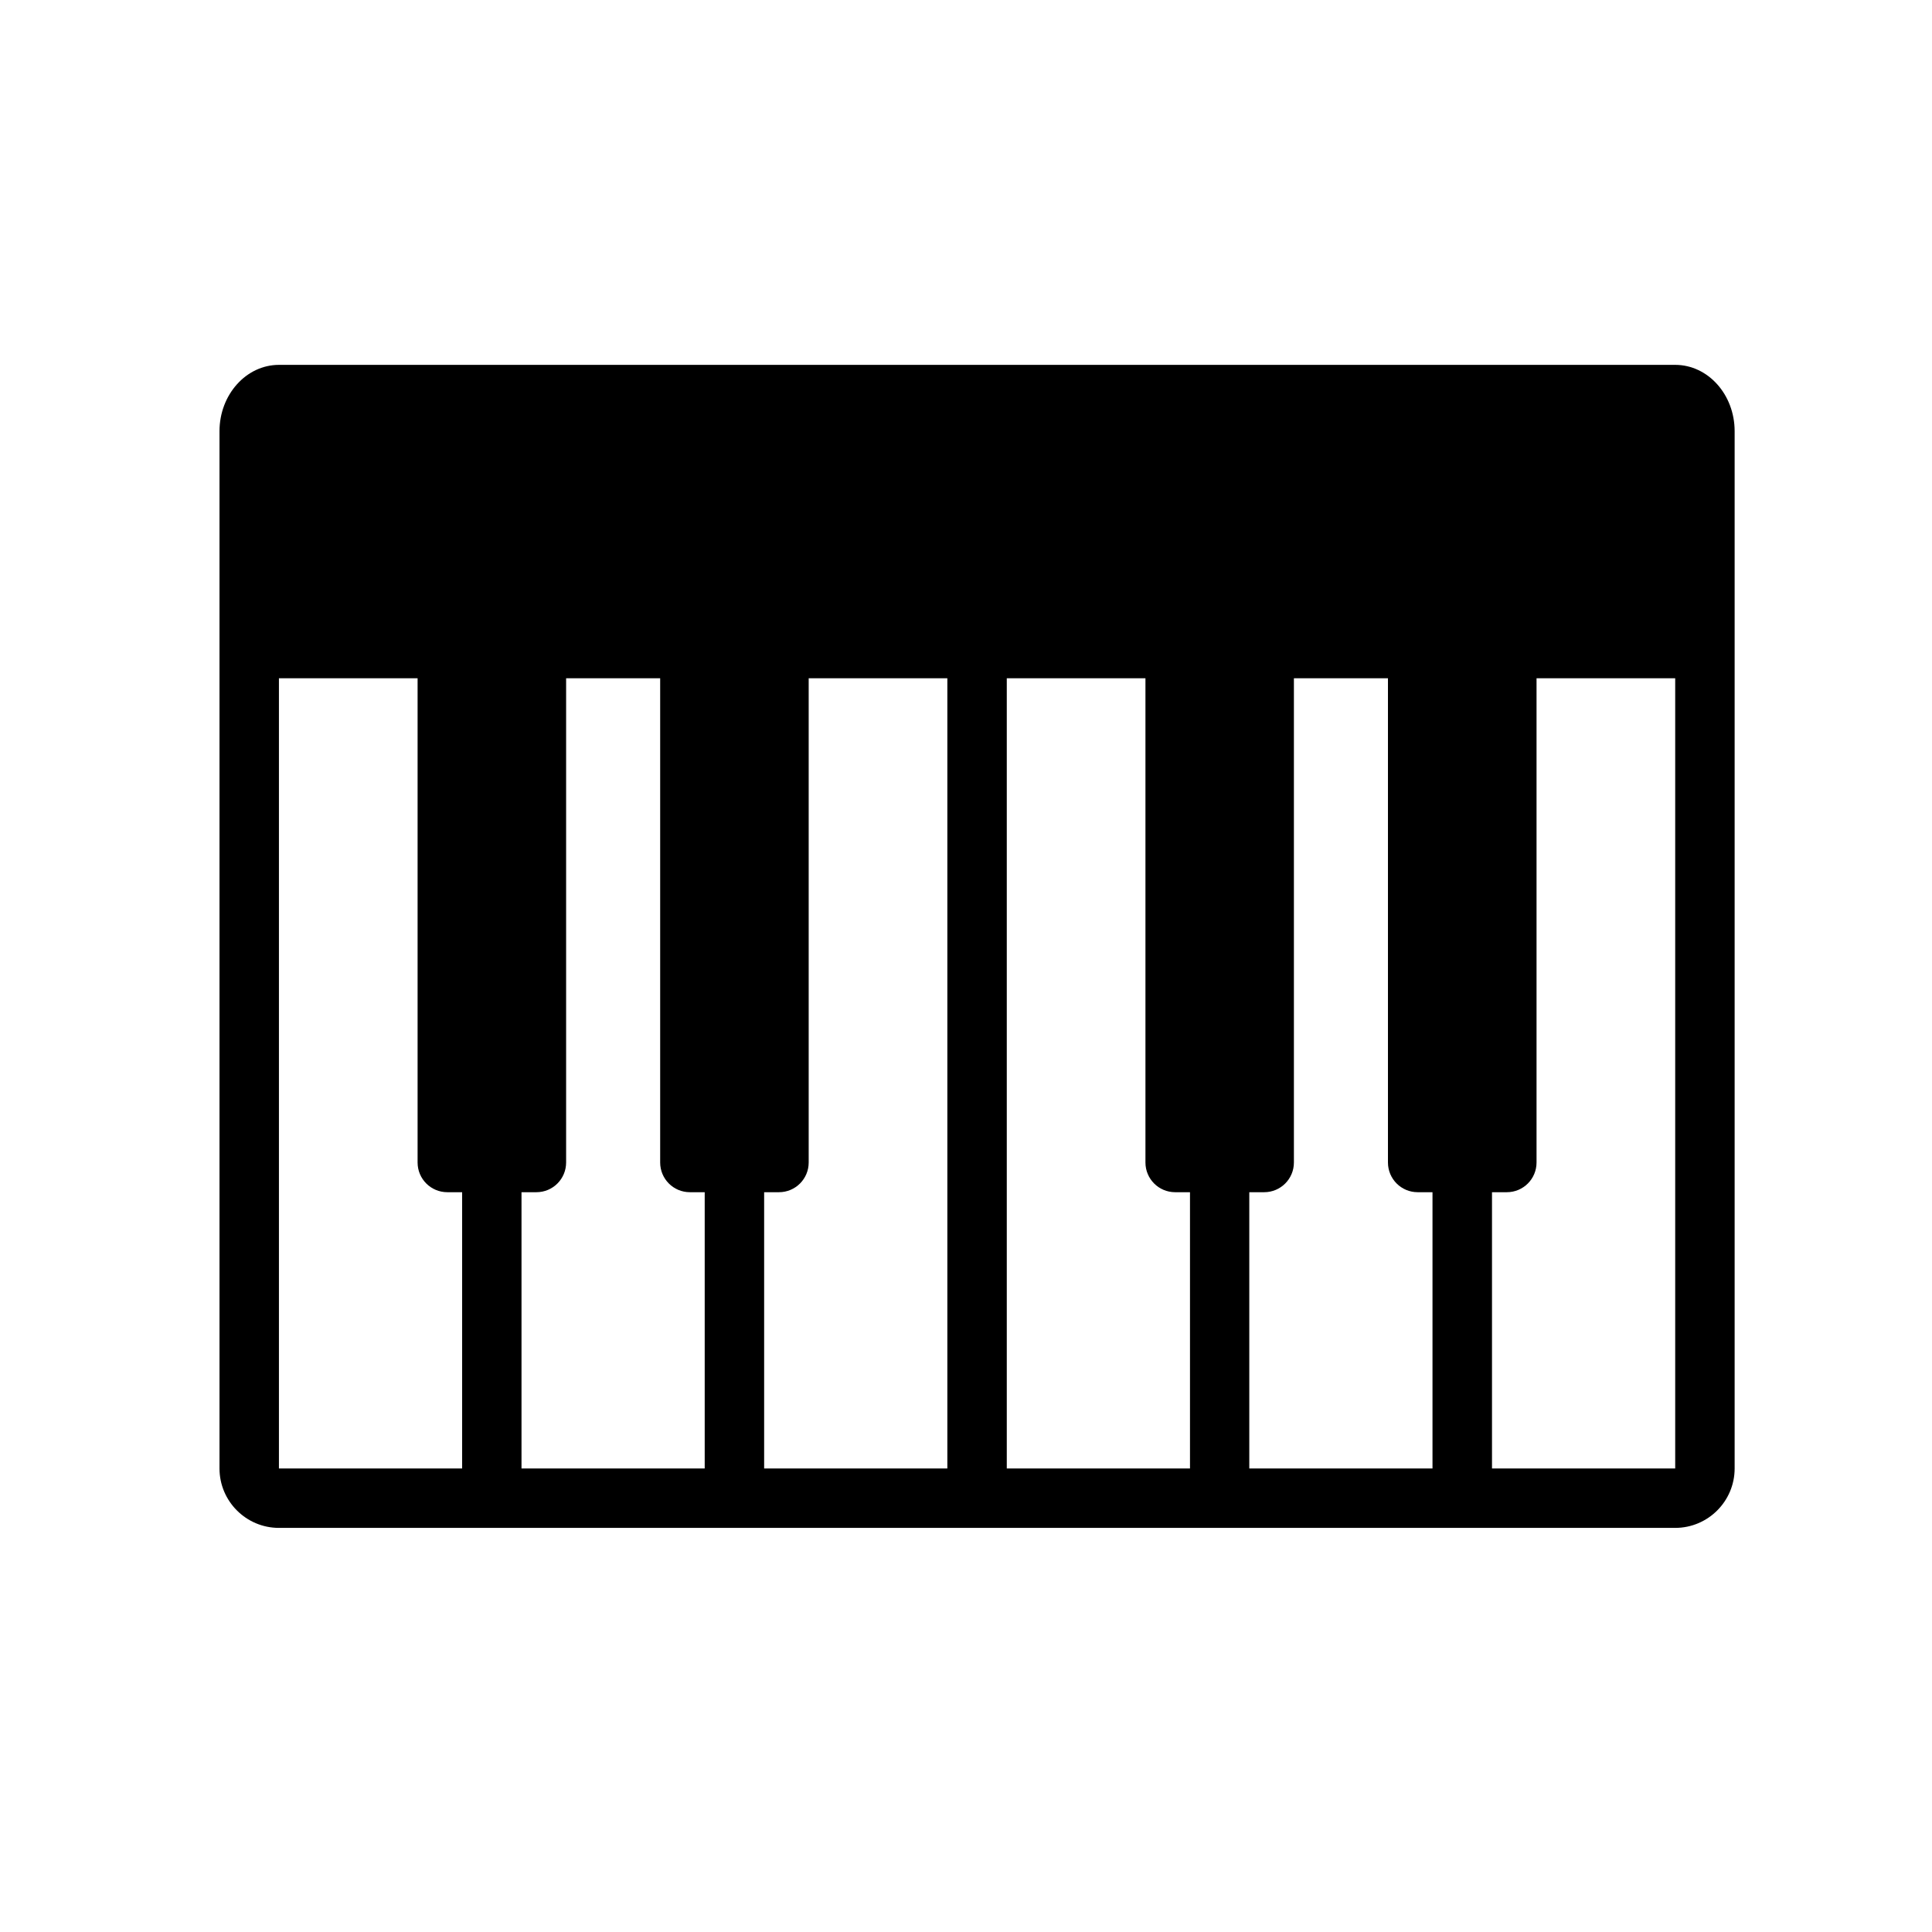
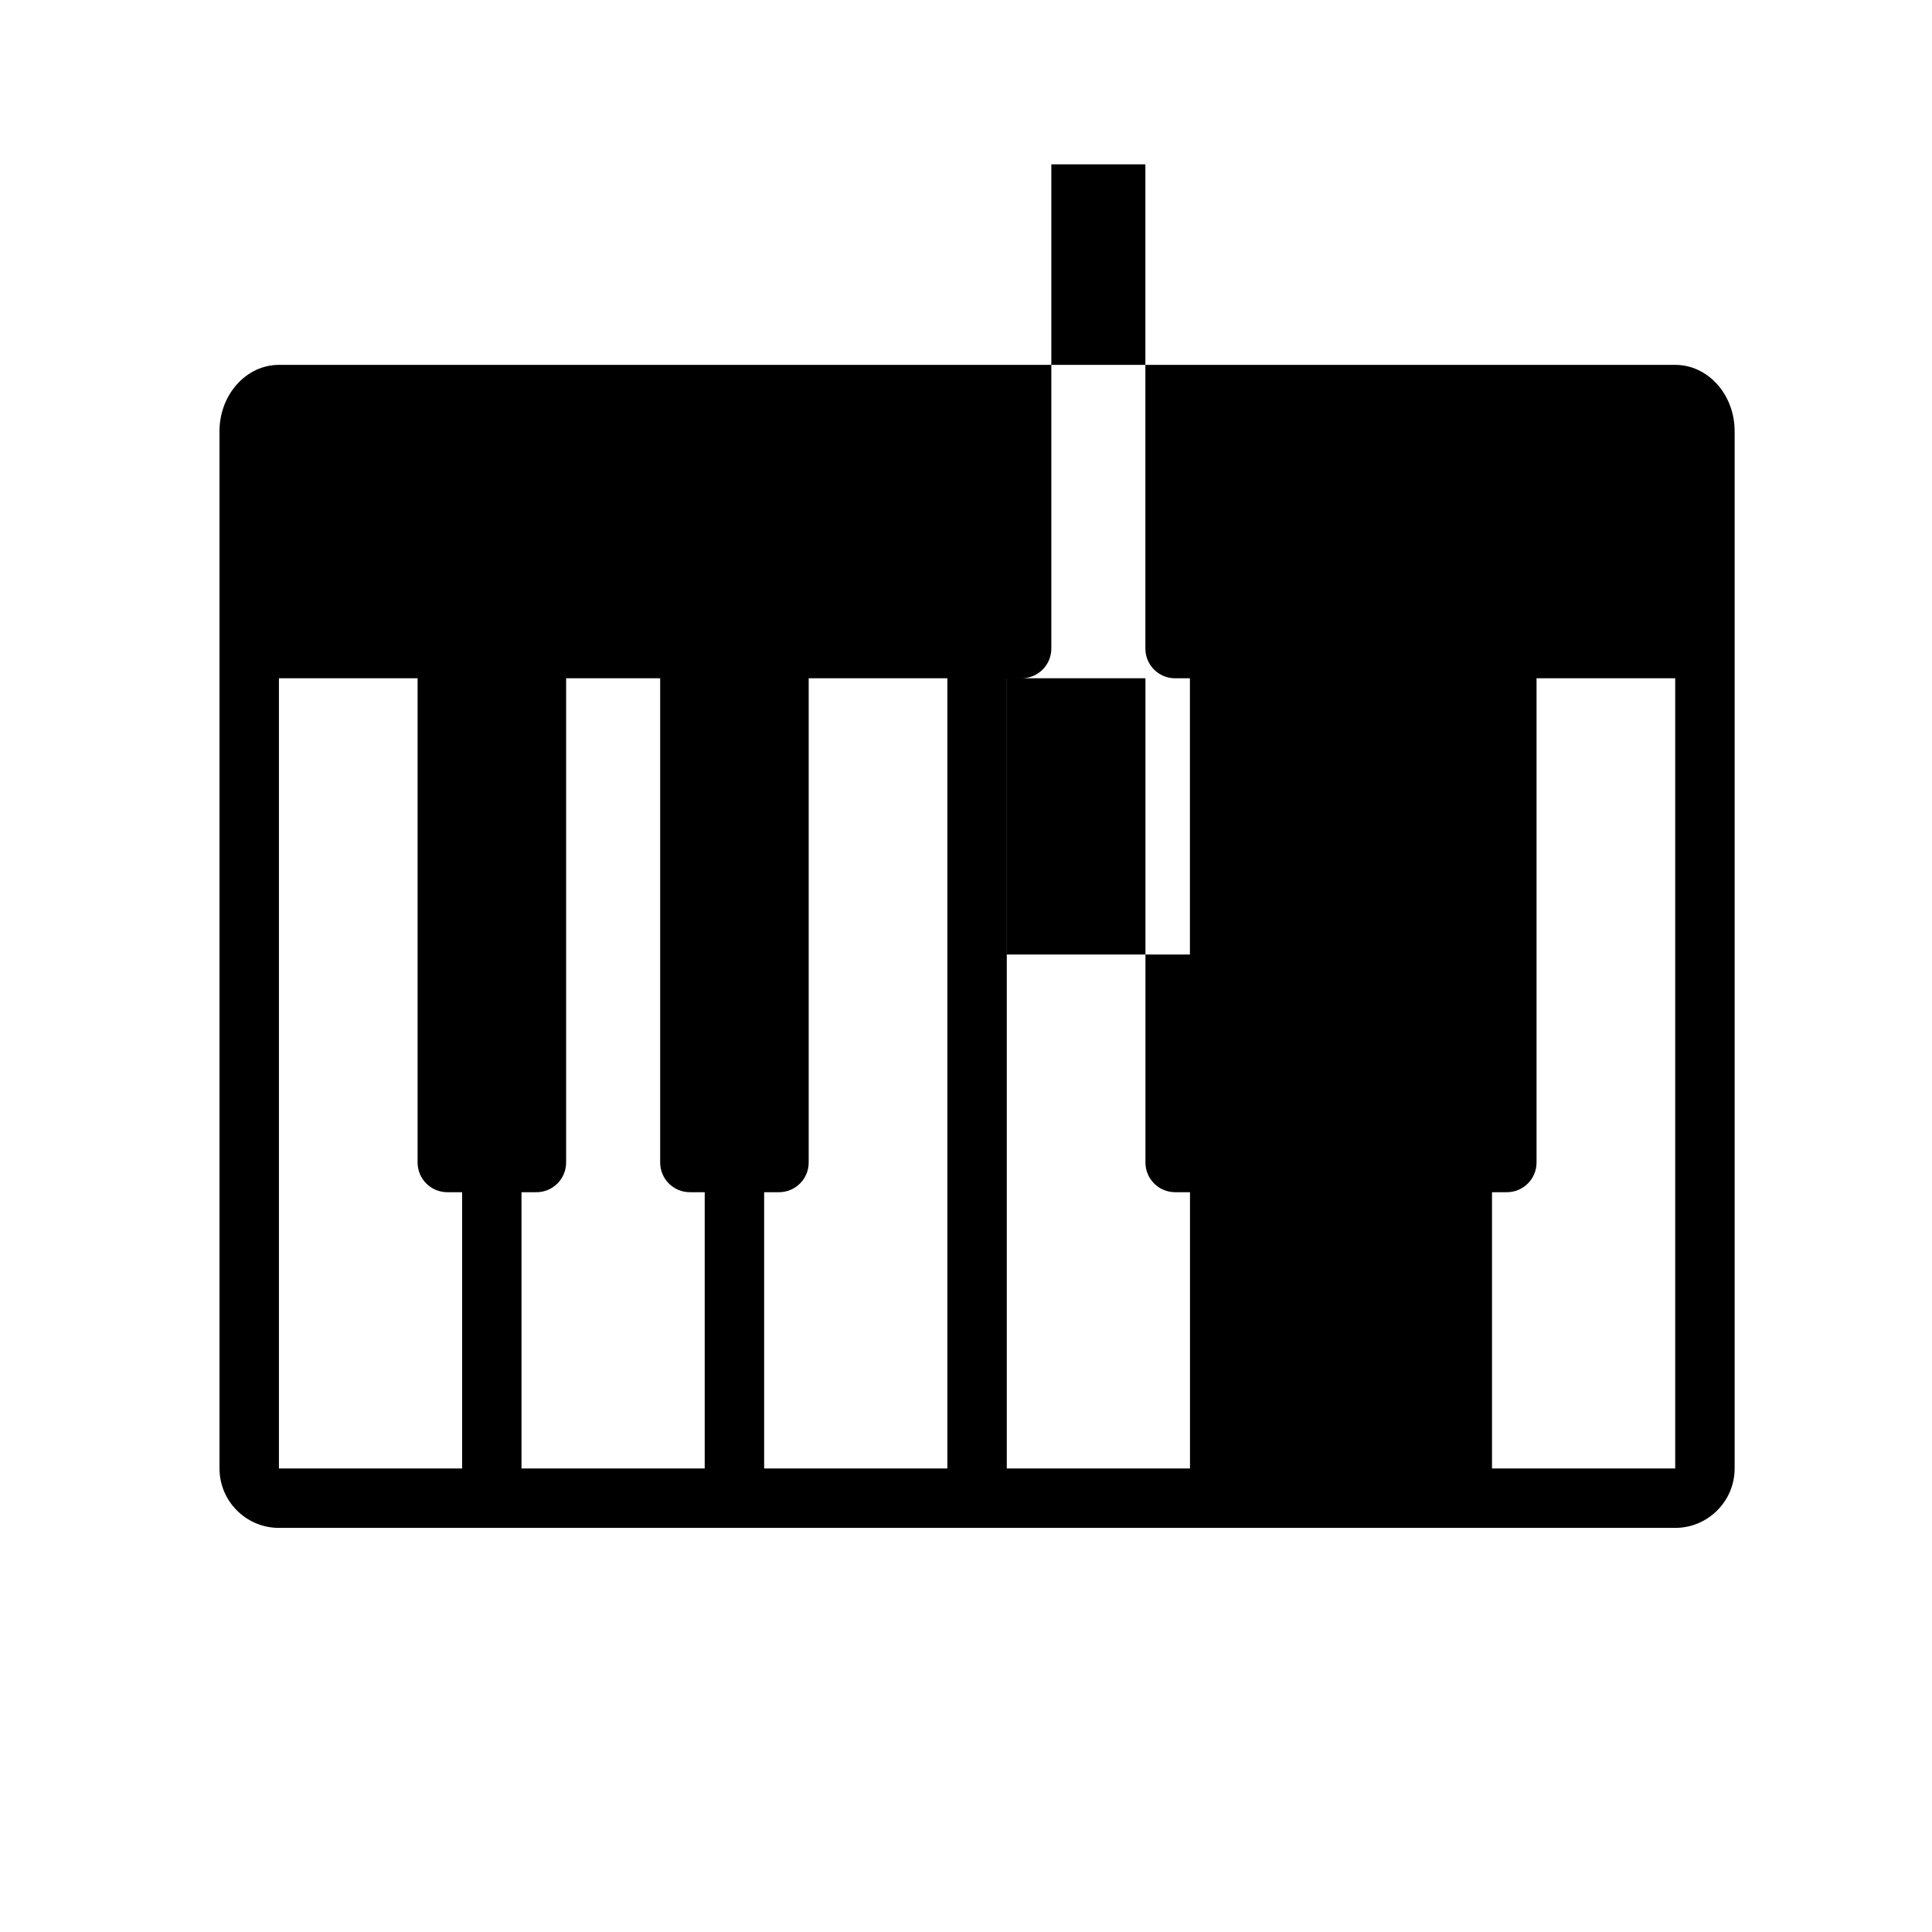
<svg xmlns="http://www.w3.org/2000/svg" id="Keys" version="1.1" viewBox="0 0 288 288">
-   <path d="M249.72,54.39H41.58c-4.88,0-8.86,4.44-8.86,9.89v154.62c0,4.88,3.97,8.86,8.86,8.86h208.14c4.88,0,8.86-3.97,8.86-8.86V64.28c0-5.46-3.97-9.89-8.86-9.89ZM79.96,177.72c2.45,0,4.43-1.98,4.43-4.43v-72.18h14.02v72.18c0,2.45,1.98,4.43,4.43,4.43h2.21v41.18h-27.31v-41.18h2.21ZM113.91,177.72h2.21c2.45,0,4.43-1.98,4.43-4.43v-72.18h20.67v117.79h-27.31v-41.18ZM150.08,101.11h20.67v72.18c0,2.45,1.98,4.43,4.43,4.43h2.21v41.18h-27.31v-117.79ZM186.24,177.72h2.21c2.45,0,4.43-1.98,4.43-4.43v-72.18h14.02v72.18c0,2.45,1.98,4.43,4.43,4.43h2.21v41.18h-27.31v-41.18ZM41.58,101.11h20.67v72.18c0,2.45,1.98,4.43,4.43,4.43h2.21v41.18h-27.31v-117.79ZM249.72,218.9h-27.31v-41.18h2.21c2.45,0,4.43-1.98,4.43-4.43v-72.18h20.67v117.79s0,0,0,0Z" />
+   <path d="M249.72,54.39H41.58c-4.88,0-8.86,4.44-8.86,9.89v154.62c0,4.88,3.97,8.86,8.86,8.86h208.14c4.88,0,8.86-3.97,8.86-8.86V64.28c0-5.46-3.97-9.89-8.86-9.89ZM79.96,177.72c2.45,0,4.43-1.98,4.43-4.43v-72.18h14.02v72.18c0,2.45,1.98,4.43,4.43,4.43h2.21v41.18h-27.31v-41.18h2.21ZM113.91,177.72h2.21c2.45,0,4.43-1.98,4.43-4.43v-72.18h20.67v117.79h-27.31v-41.18ZM150.08,101.11h20.67v72.18c0,2.45,1.98,4.43,4.43,4.43h2.21v41.18h-27.31v-117.79Zh2.21c2.45,0,4.43-1.98,4.43-4.43v-72.18h14.02v72.18c0,2.45,1.98,4.43,4.43,4.43h2.21v41.18h-27.31v-41.18ZM41.58,101.11h20.67v72.18c0,2.45,1.98,4.43,4.43,4.43h2.21v41.18h-27.31v-117.79ZM249.72,218.9h-27.31v-41.18h2.21c2.45,0,4.43-1.98,4.43-4.43v-72.18h20.67v117.79s0,0,0,0Z" />
</svg>